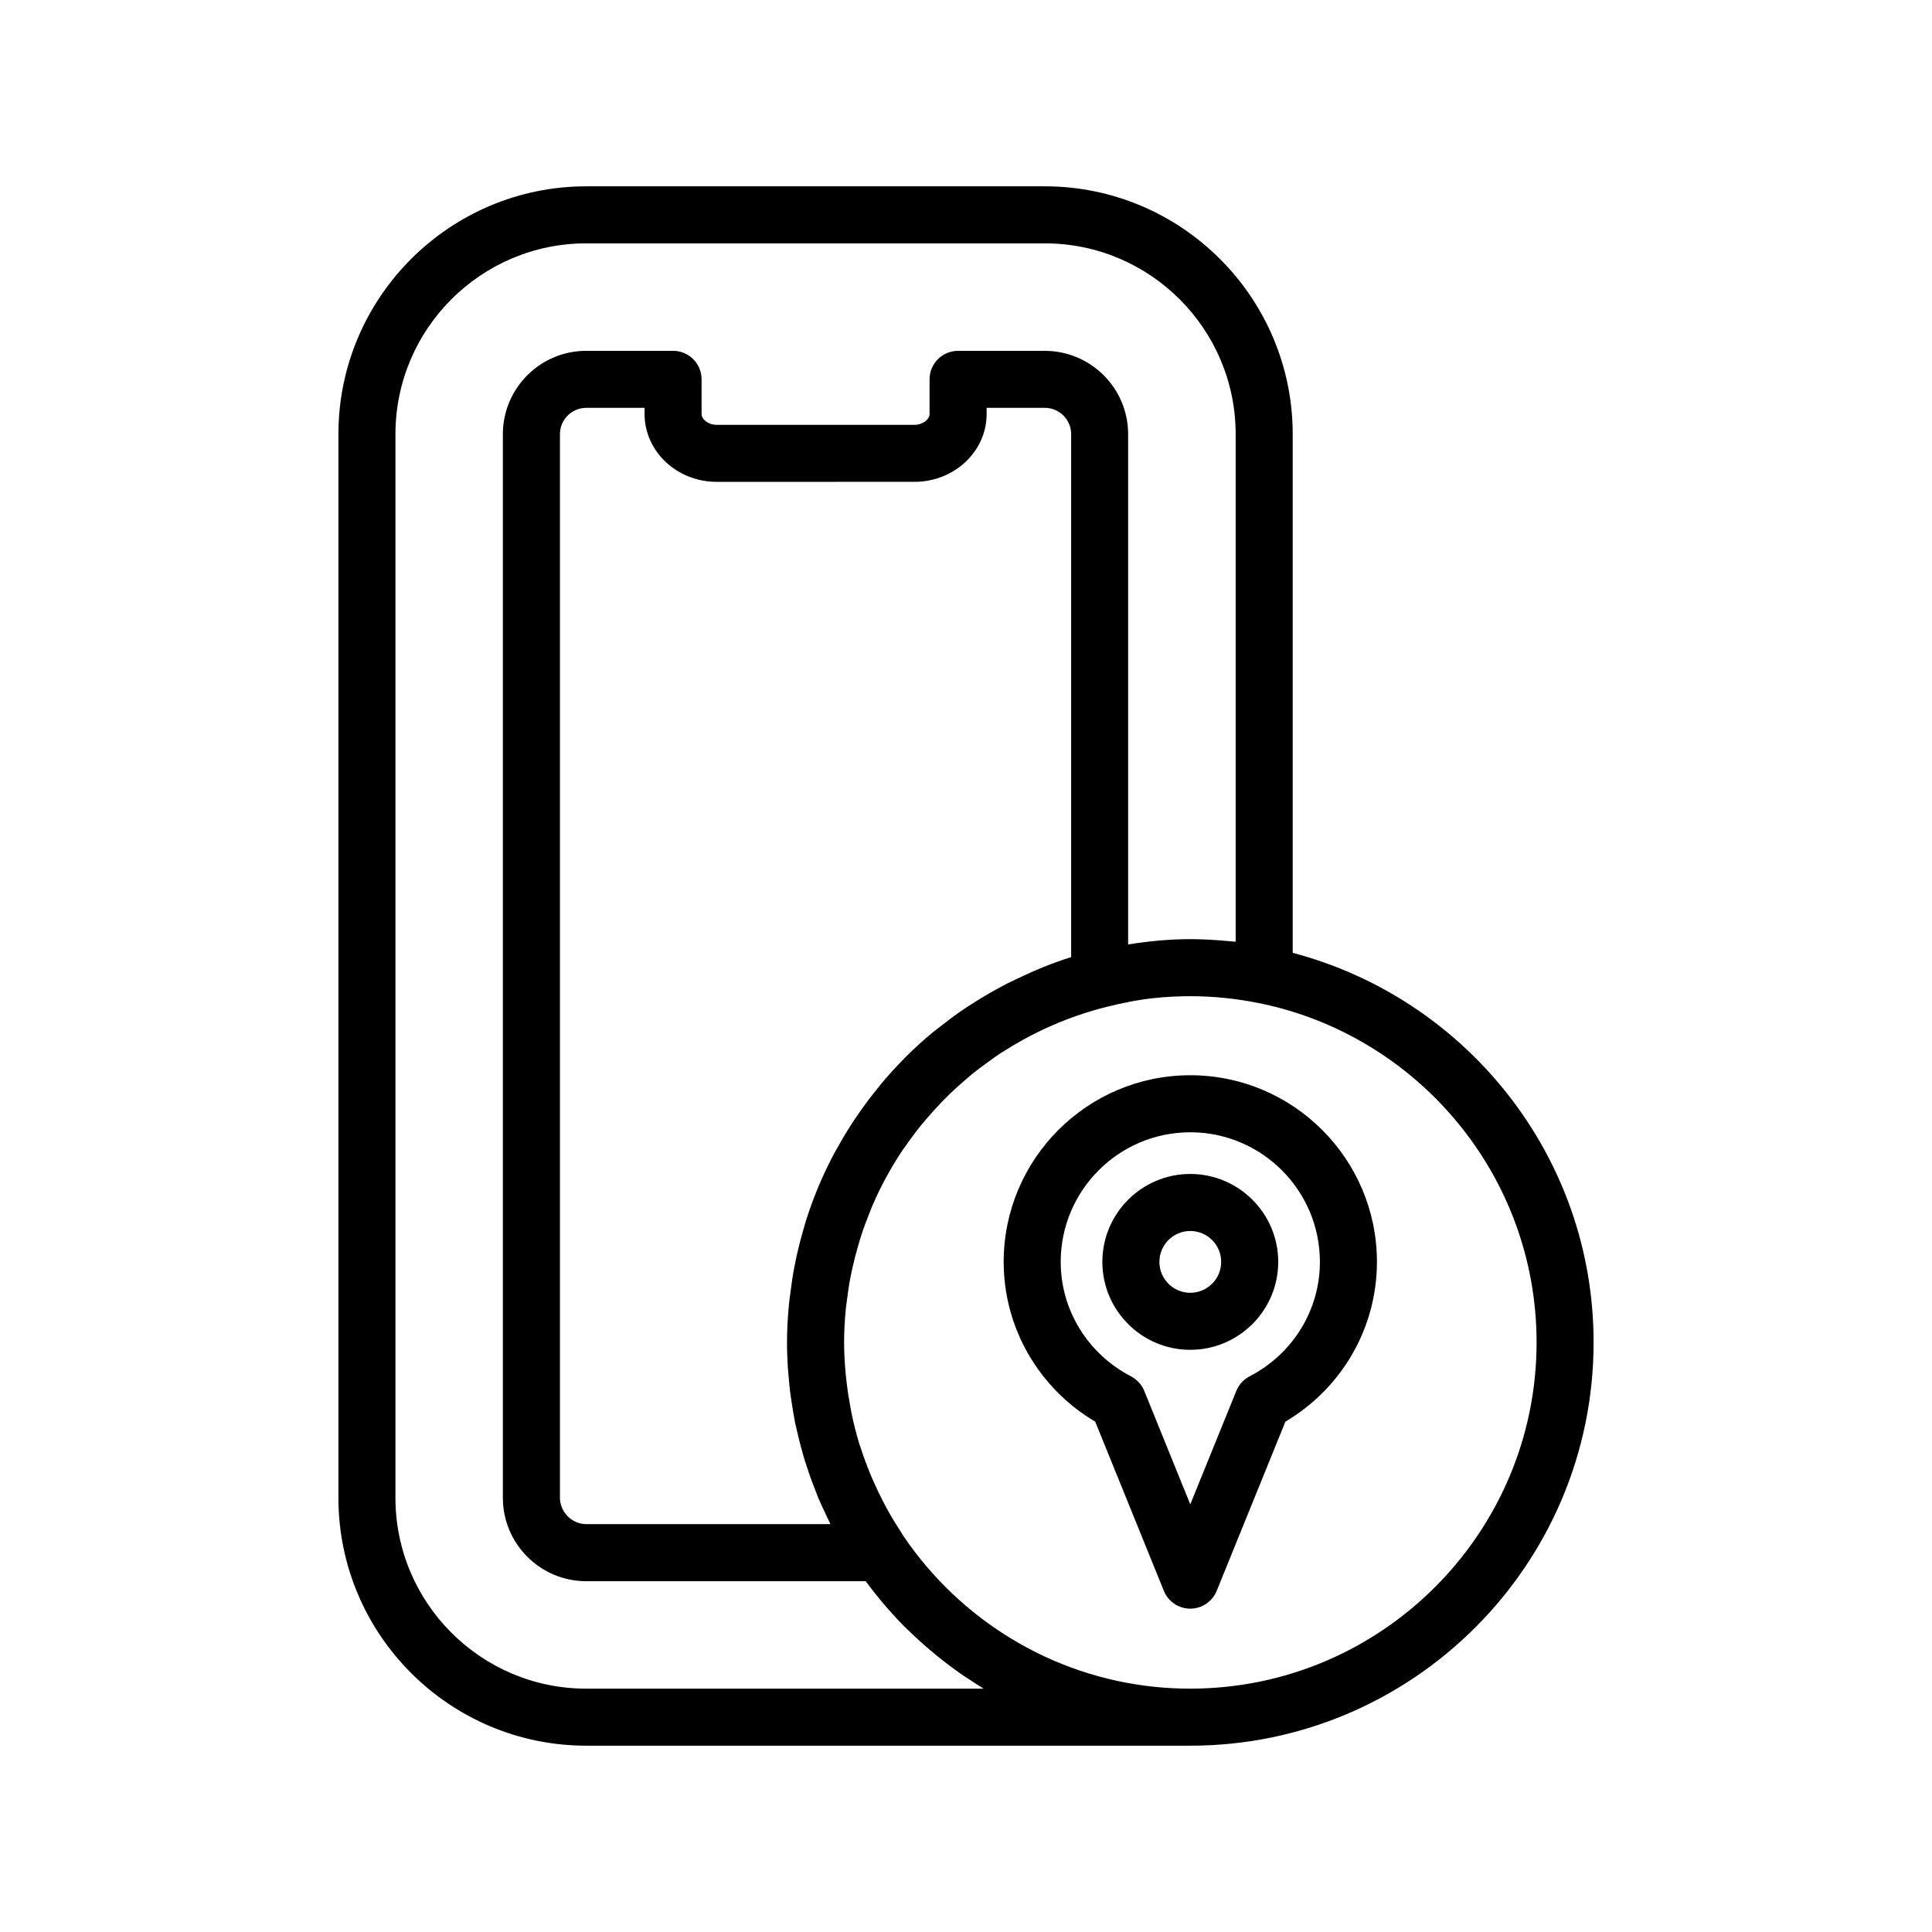
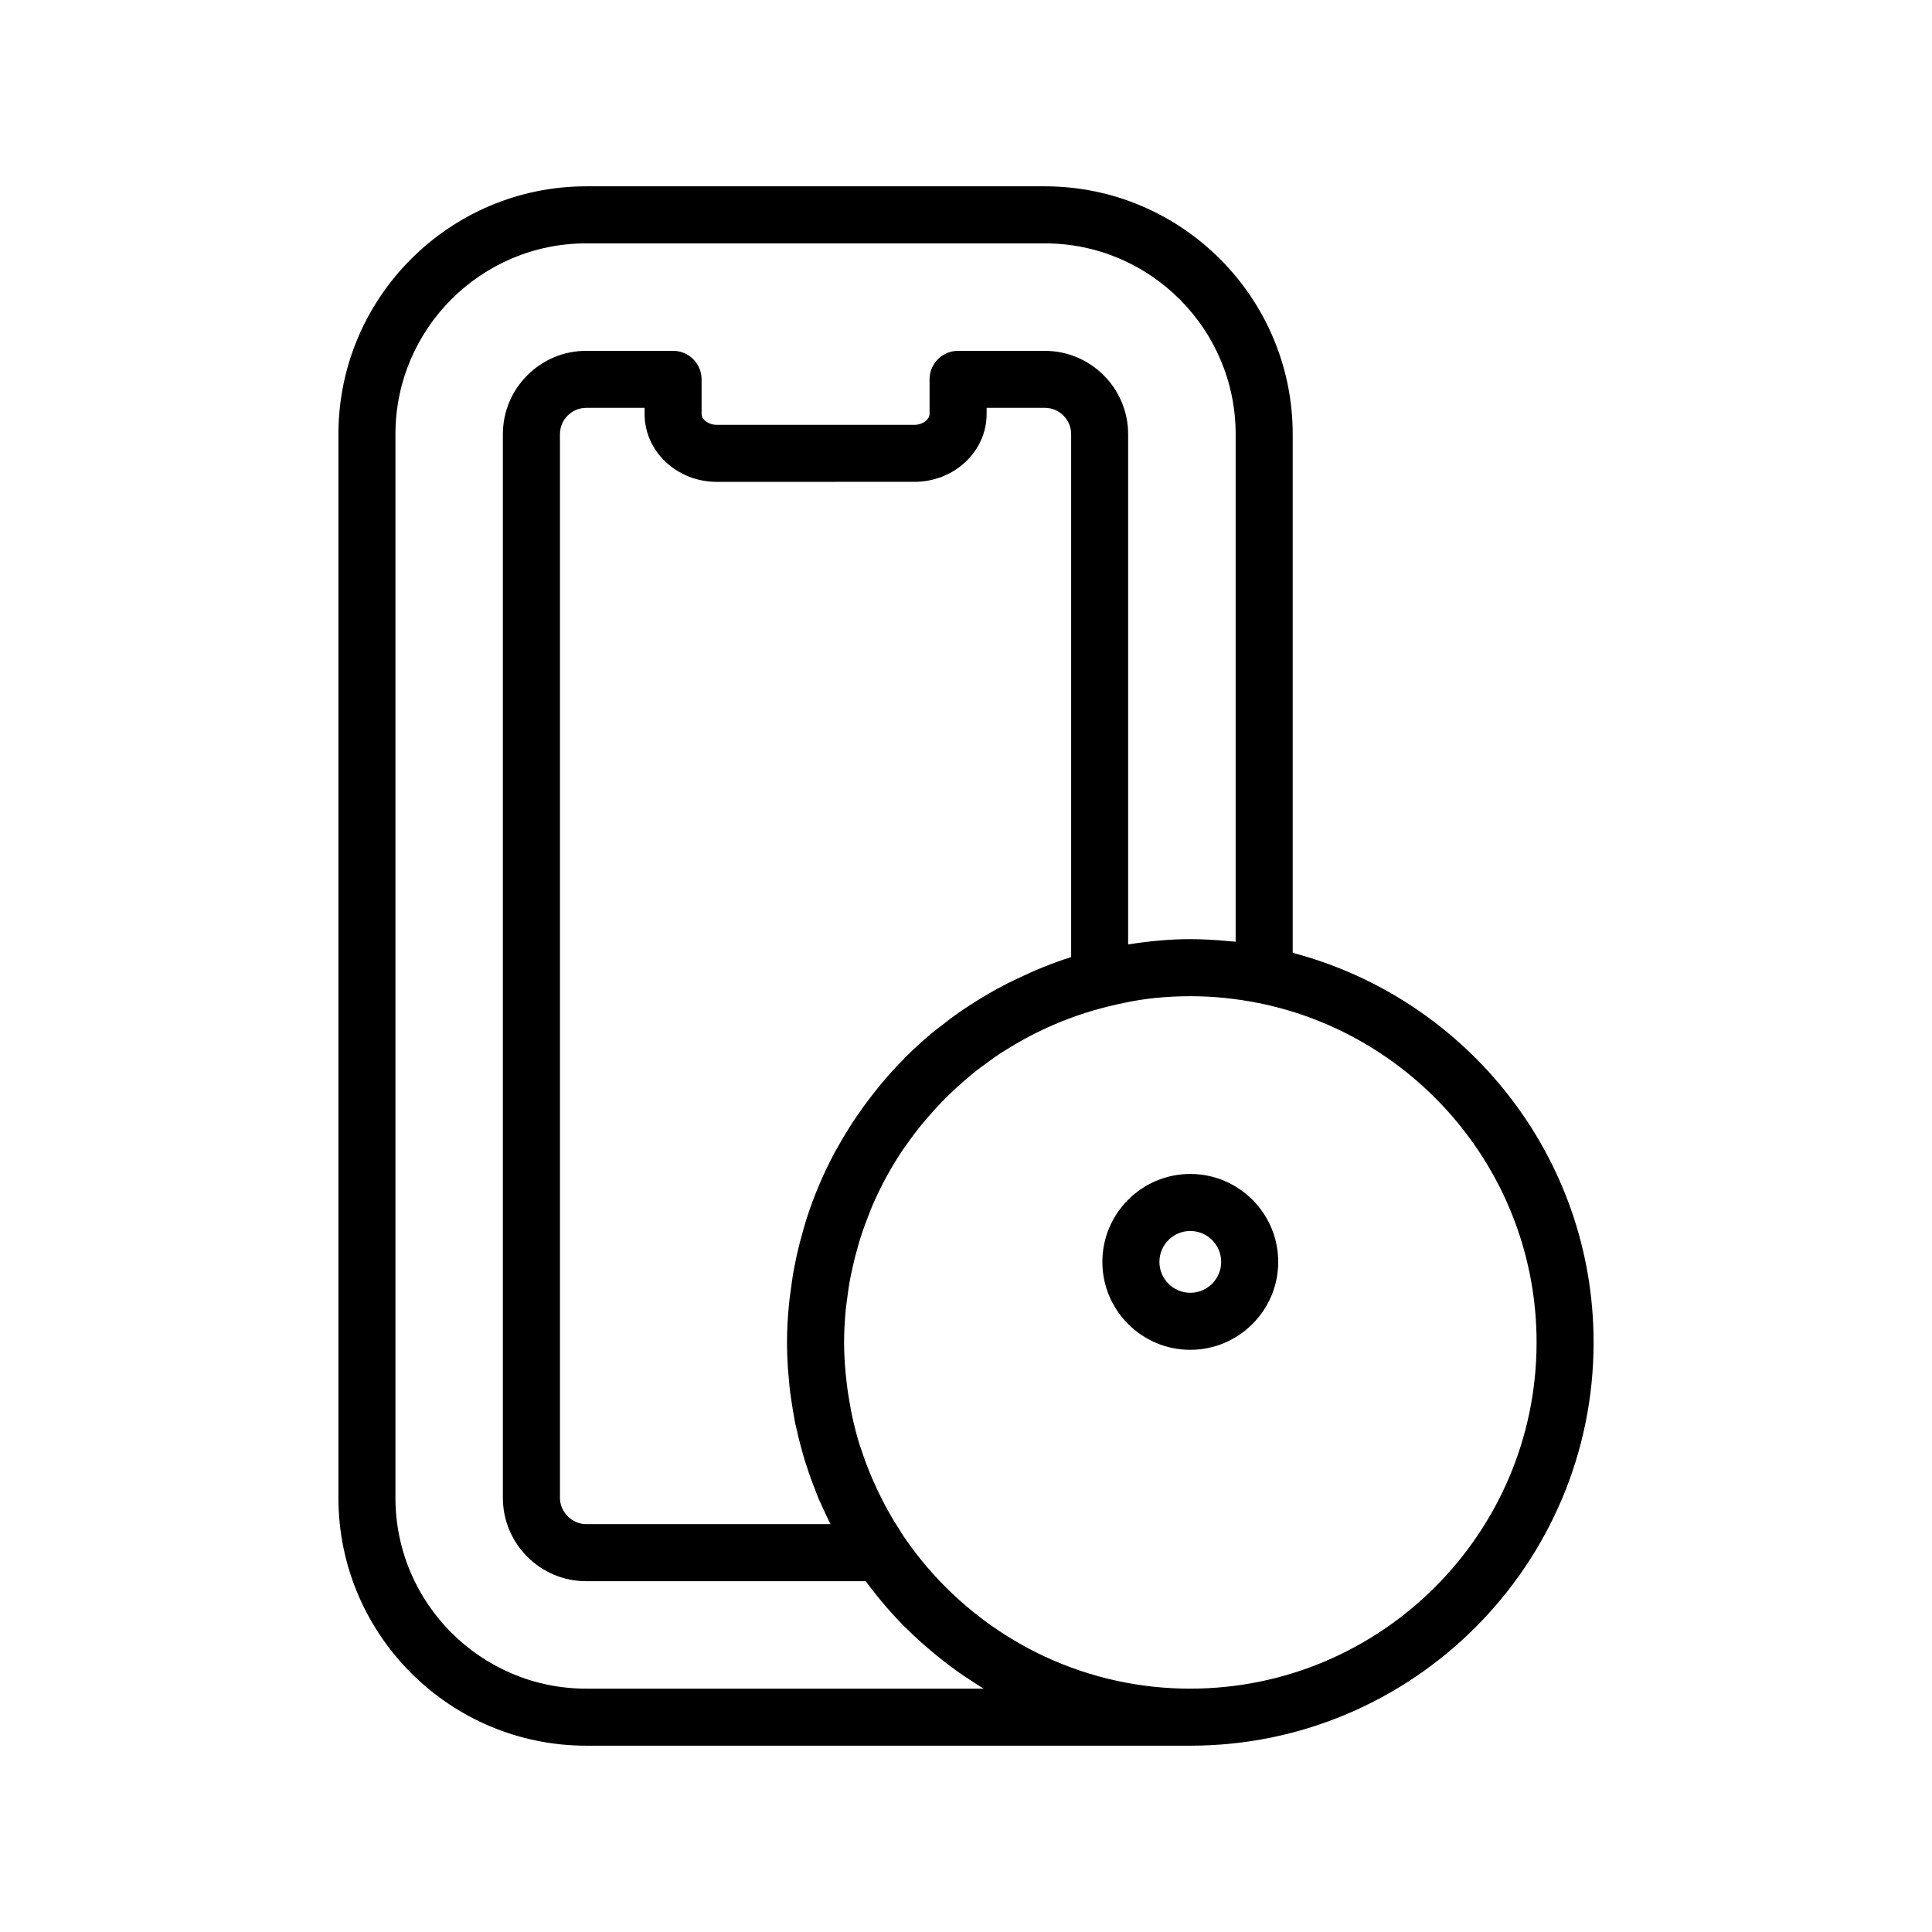
<svg xmlns="http://www.w3.org/2000/svg" fill="#000000" width="800px" height="800px" version="1.1" viewBox="144 144 512 512">
  <g>
    <path d="m486.58 396.51v-137.45c0-36.215-29.473-65.684-65.691-65.684h-121.52c-36.215 0-65.684 29.469-65.684 65.684v281.89c0 36.215 29.469 65.676 65.684 65.676h160.07c58.93 0 106.88-47.941 106.88-106.88 0-49.527-33.934-91.18-79.734-103.23zm-81.887 195h-105.33c-27.887 0-50.566-22.68-50.566-50.562v-281.89c0-27.887 22.68-50.566 50.566-50.566h121.52c27.887 0 50.578 22.68 50.578 50.566v134.51c-0.195-0.023-0.395-0.031-0.59-0.051-0.523-0.055-1.043-0.086-1.559-0.133-3.285-0.309-6.594-0.504-9.891-0.504-5.606 0-11.078 0.559-16.453 1.402v-135.22c0-12.176-9.91-22.086-22.094-22.086h-22.973c-4.172 0-7.559 3.379-7.559 7.559v9.203c0 1.344-1.723 2.848-4.016 2.848l-52.402-0.004c-2.289 0-3.996-1.5-3.996-2.848v-9.203c0-4.176-3.379-7.559-7.559-7.559h-23.016c-12.176 0-22.086 9.91-22.086 22.086v281.89c0 12.176 9.91 22.086 22.086 22.086h74.055c0.918 1.234 1.859 2.445 2.816 3.641 0.484 0.59 0.953 1.18 1.438 1.758 1.918 2.289 3.914 4.508 6.019 6.625 0.309 0.309 0.629 0.59 0.945 0.898 1.891 1.859 3.859 3.641 5.894 5.356 0.57 0.484 1.145 0.969 1.723 1.441 2.312 1.879 4.695 3.68 7.164 5.367 0.402 0.277 0.828 0.523 1.238 0.797 1.344 0.887 2.672 1.777 4.039 2.602zm-40.629-43.598h-64.699c-3.777 0-6.973-3.195-6.973-6.973v-281.88c0-3.844 3.129-6.973 6.973-6.973h15.457v1.648c0 9.906 8.574 17.961 19.109 17.961l52.41-0.004c10.551 0 19.125-8.055 19.125-17.961v-1.648h15.422c3.848 0 6.977 3.129 6.977 6.973v138.59c-5.019 1.559-9.82 3.57-14.484 5.812-0.805 0.383-1.621 0.762-2.414 1.164-1.703 0.867-3.356 1.777-4.996 2.731-1.258 0.73-2.5 1.484-3.719 2.262-1.289 0.816-2.57 1.621-3.809 2.492-1.797 1.25-3.531 2.574-5.246 3.926-0.68 0.527-1.375 1.027-2.035 1.578-2.5 2.074-4.891 4.254-7.184 6.535-0.125 0.125-0.246 0.266-0.371 0.398-2.144 2.156-4.172 4.402-6.121 6.731-0.434 0.516-0.836 1.039-1.25 1.562-1.633 2.016-3.18 4.09-4.656 6.219-0.434 0.621-0.855 1.238-1.281 1.867-1.465 2.215-2.84 4.492-4.141 6.82-0.297 0.52-0.598 1.02-0.887 1.543-3.055 5.691-5.598 11.672-7.586 17.895-0.297 0.906-0.527 1.828-0.797 2.746-0.641 2.195-1.219 4.41-1.719 6.648-0.246 1.102-0.473 2.207-0.684 3.324-0.422 2.231-0.754 4.492-1.031 6.766-0.125 1.031-0.289 2.051-0.379 3.094-0.312 3.293-0.508 6.613-0.508 9.98 0 2.273 0.09 4.539 0.227 6.797 0.051 0.789 0.137 1.57 0.207 2.352 0.023 0.258 0.051 0.516 0.07 0.766 0.051 0.523 0.086 1.055 0.137 1.578 0.074 0.664 0.145 1.328 0.23 1.996 0.121 0.941 0.273 1.863 0.414 2.797 0.191 1.266 0.398 2.523 0.637 3.777 0.09 0.457 0.145 0.926 0.246 1.379 0.031 0.133 0.066 0.262 0.09 0.395 0.09 0.395 0.195 0.781 0.289 1.176 0.258 1.168 0.527 2.332 0.828 3.492 0.266 1.012 0.527 2.019 0.816 3.023 0.176 0.598 0.332 1.199 0.523 1.797 0.145 0.488 0.324 0.957 0.484 1.441 0 0.012 0.004 0.016 0.012 0.023 0.328 1.027 0.66 2.051 1.023 3.062 0.363 1.02 0.762 2.023 1.152 3.031 0.328 0.84 0.637 1.703 0.977 2.535 0.098 0.211 0.195 0.414 0.289 0.625 0.383 0.891 0.812 1.773 1.219 2.656 0.516 1.102 1.004 2.211 1.559 3.293 0.016 0.07 0.035 0.133 0.066 0.18zm95.367 43.598c-3.16 0-6.289-0.16-9.367-0.473-27.629-2.82-51.656-17.949-66.527-39.805-0.363-0.527-0.672-1.082-1.012-1.617-1.102-1.691-2.168-3.414-3.148-5.18-0.516-0.898-0.973-1.812-1.445-2.727-0.785-1.527-1.535-3.066-2.231-4.644-0.402-0.906-0.816-1.809-1.188-2.731-0.828-2.031-1.594-4.102-2.273-6.203-0.145-0.449-0.324-0.883-0.465-1.328-0.785-2.551-1.445-5.152-2.004-7.793-0.168-0.754-0.297-1.527-0.434-2.289-0.383-2.047-0.711-4.106-0.953-6.195-0.09-0.77-0.188-1.543-0.258-2.316-0.258-2.785-0.434-5.594-0.434-8.449 0-2.953 0.168-5.859 0.441-8.742 0.082-0.848 0.215-1.676 0.324-2.519 0.246-2.016 0.539-4.027 0.918-6 0.188-0.969 0.402-1.93 0.621-2.891 0.422-1.859 0.898-3.691 1.426-5.512 0.266-0.918 0.527-1.824 0.828-2.727 0.629-1.953 1.352-3.871 2.106-5.762 0.277-0.684 0.523-1.375 0.816-2.051 2.242-5.215 4.957-10.188 8.086-14.855 0.215-0.324 0.465-0.629 0.691-0.945 1.352-1.949 2.766-3.848 4.254-5.688 0.473-0.578 0.973-1.148 1.465-1.719 1.289-1.516 2.621-2.988 4.004-4.414 0.648-0.664 1.309-1.324 1.98-1.977 1.27-1.223 2.578-2.41 3.914-3.559 0.836-0.719 1.664-1.449 2.519-2.141 1.152-0.922 2.344-1.777 3.531-2.641 1.113-0.805 2.207-1.641 3.367-2.402 0.441-0.297 0.918-0.543 1.359-0.832 8.125-5.141 17.141-9.105 26.883-11.543 4.191-1.047 8.465-1.914 12.852-2.363 3.078-0.312 6.207-0.473 9.367-0.473 3.09 0 6.141 0.16 9.148 0.465 3.004 0.309 5.992 0.75 8.934 1.352h0.031c41.945 8.438 73.652 45.551 73.652 89.945-0.012 50.578-41.184 91.742-91.781 91.742z" />
    <path d="m459.43 455.11c-12.844 0-23.293 10.453-23.293 23.305 0 12.848 10.449 23.301 23.293 23.301 12.852 0 23.312-10.453 23.312-23.301s-10.461-23.305-23.312-23.305zm0 31.492c-4.508 0-8.176-3.672-8.176-8.188s3.672-8.191 8.176-8.191c4.516 0 8.195 3.672 8.195 8.191 0 4.519-3.684 8.188-8.195 8.188z" />
-     <path d="m459.43 428.95c-27.266 0-49.445 22.188-49.445 49.457 0 17.453 9.23 33.434 24.262 42.355l18.184 44.828c1.152 2.852 3.914 4.719 6.996 4.719 3.082 0 5.844-1.863 7.008-4.715l18.211-44.848c15.035-8.918 24.254-24.887 24.254-42.34 0.004-27.27-22.184-49.457-49.469-49.457zm15.734 79.789c-1.594 0.828-2.84 2.195-3.523 3.863l-12.203 30.062-12.191-30.039c-0.672-1.668-1.918-3.039-3.512-3.871-11.492-5.977-18.637-17.602-18.637-30.344 0-18.938 15.402-34.344 34.328-34.344 18.953 0 34.359 15.41 34.359 34.344 0.004 12.742-7.129 24.363-18.621 30.328z" />
  </g>
</svg>